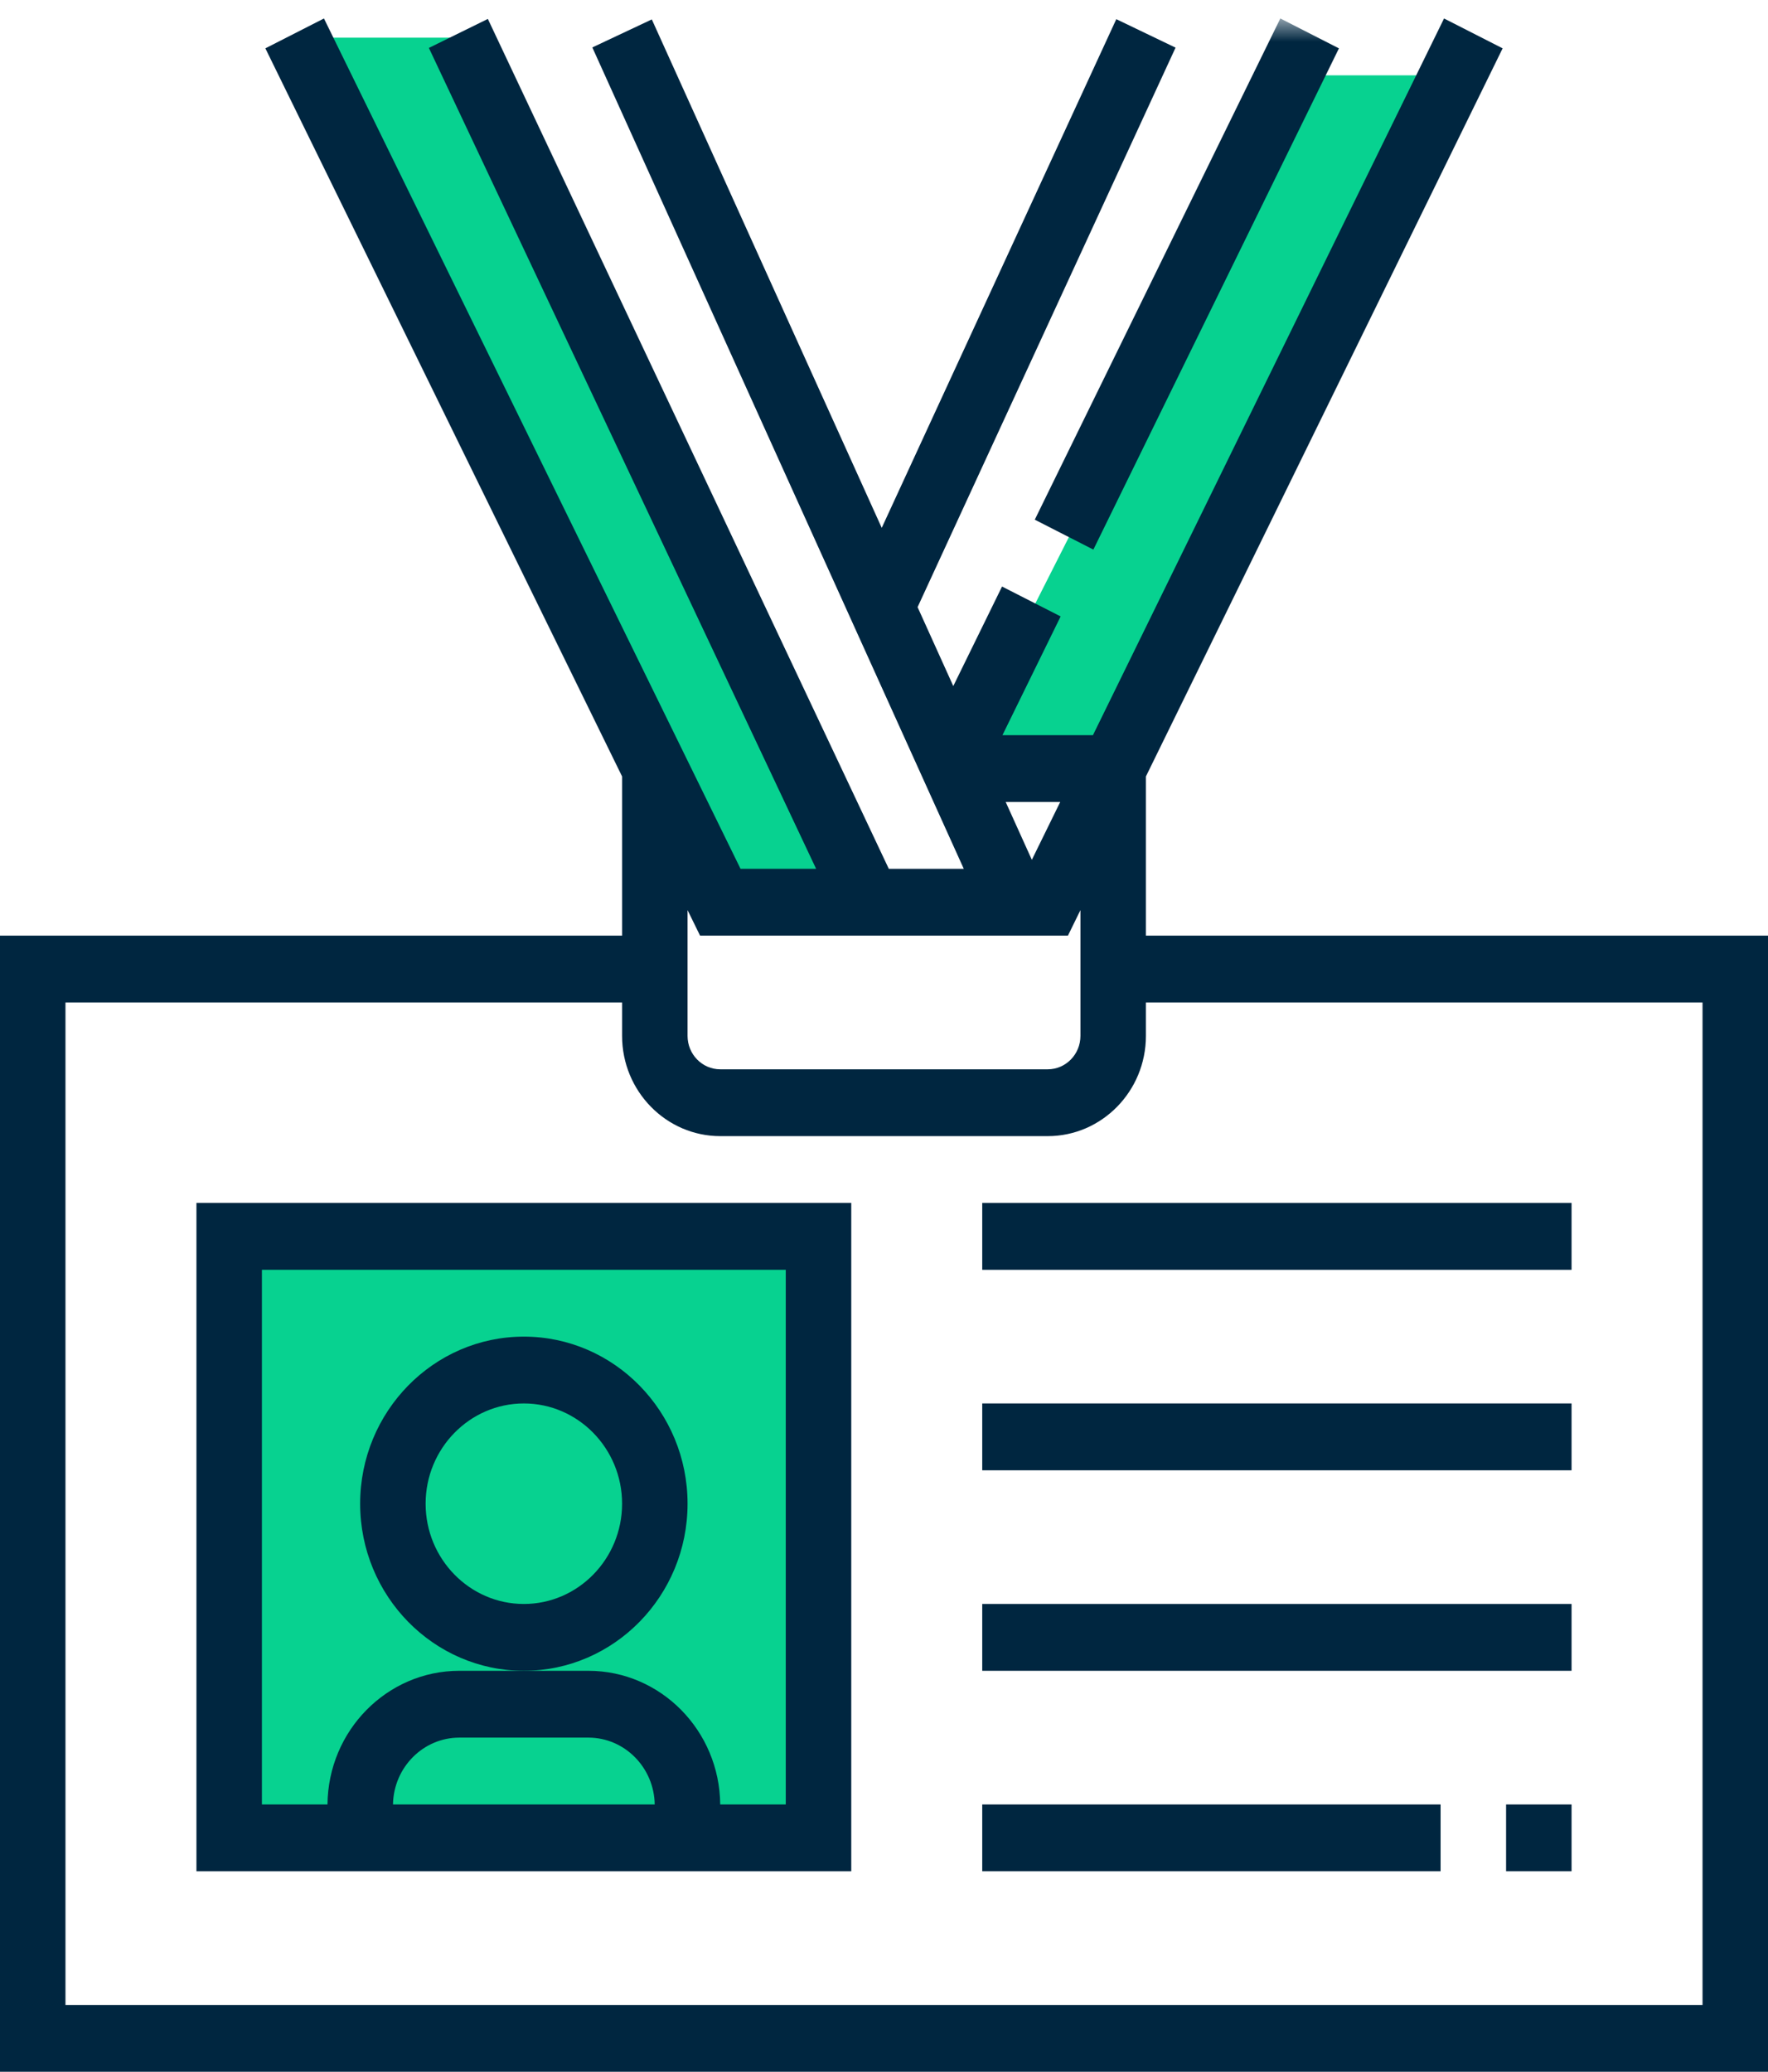
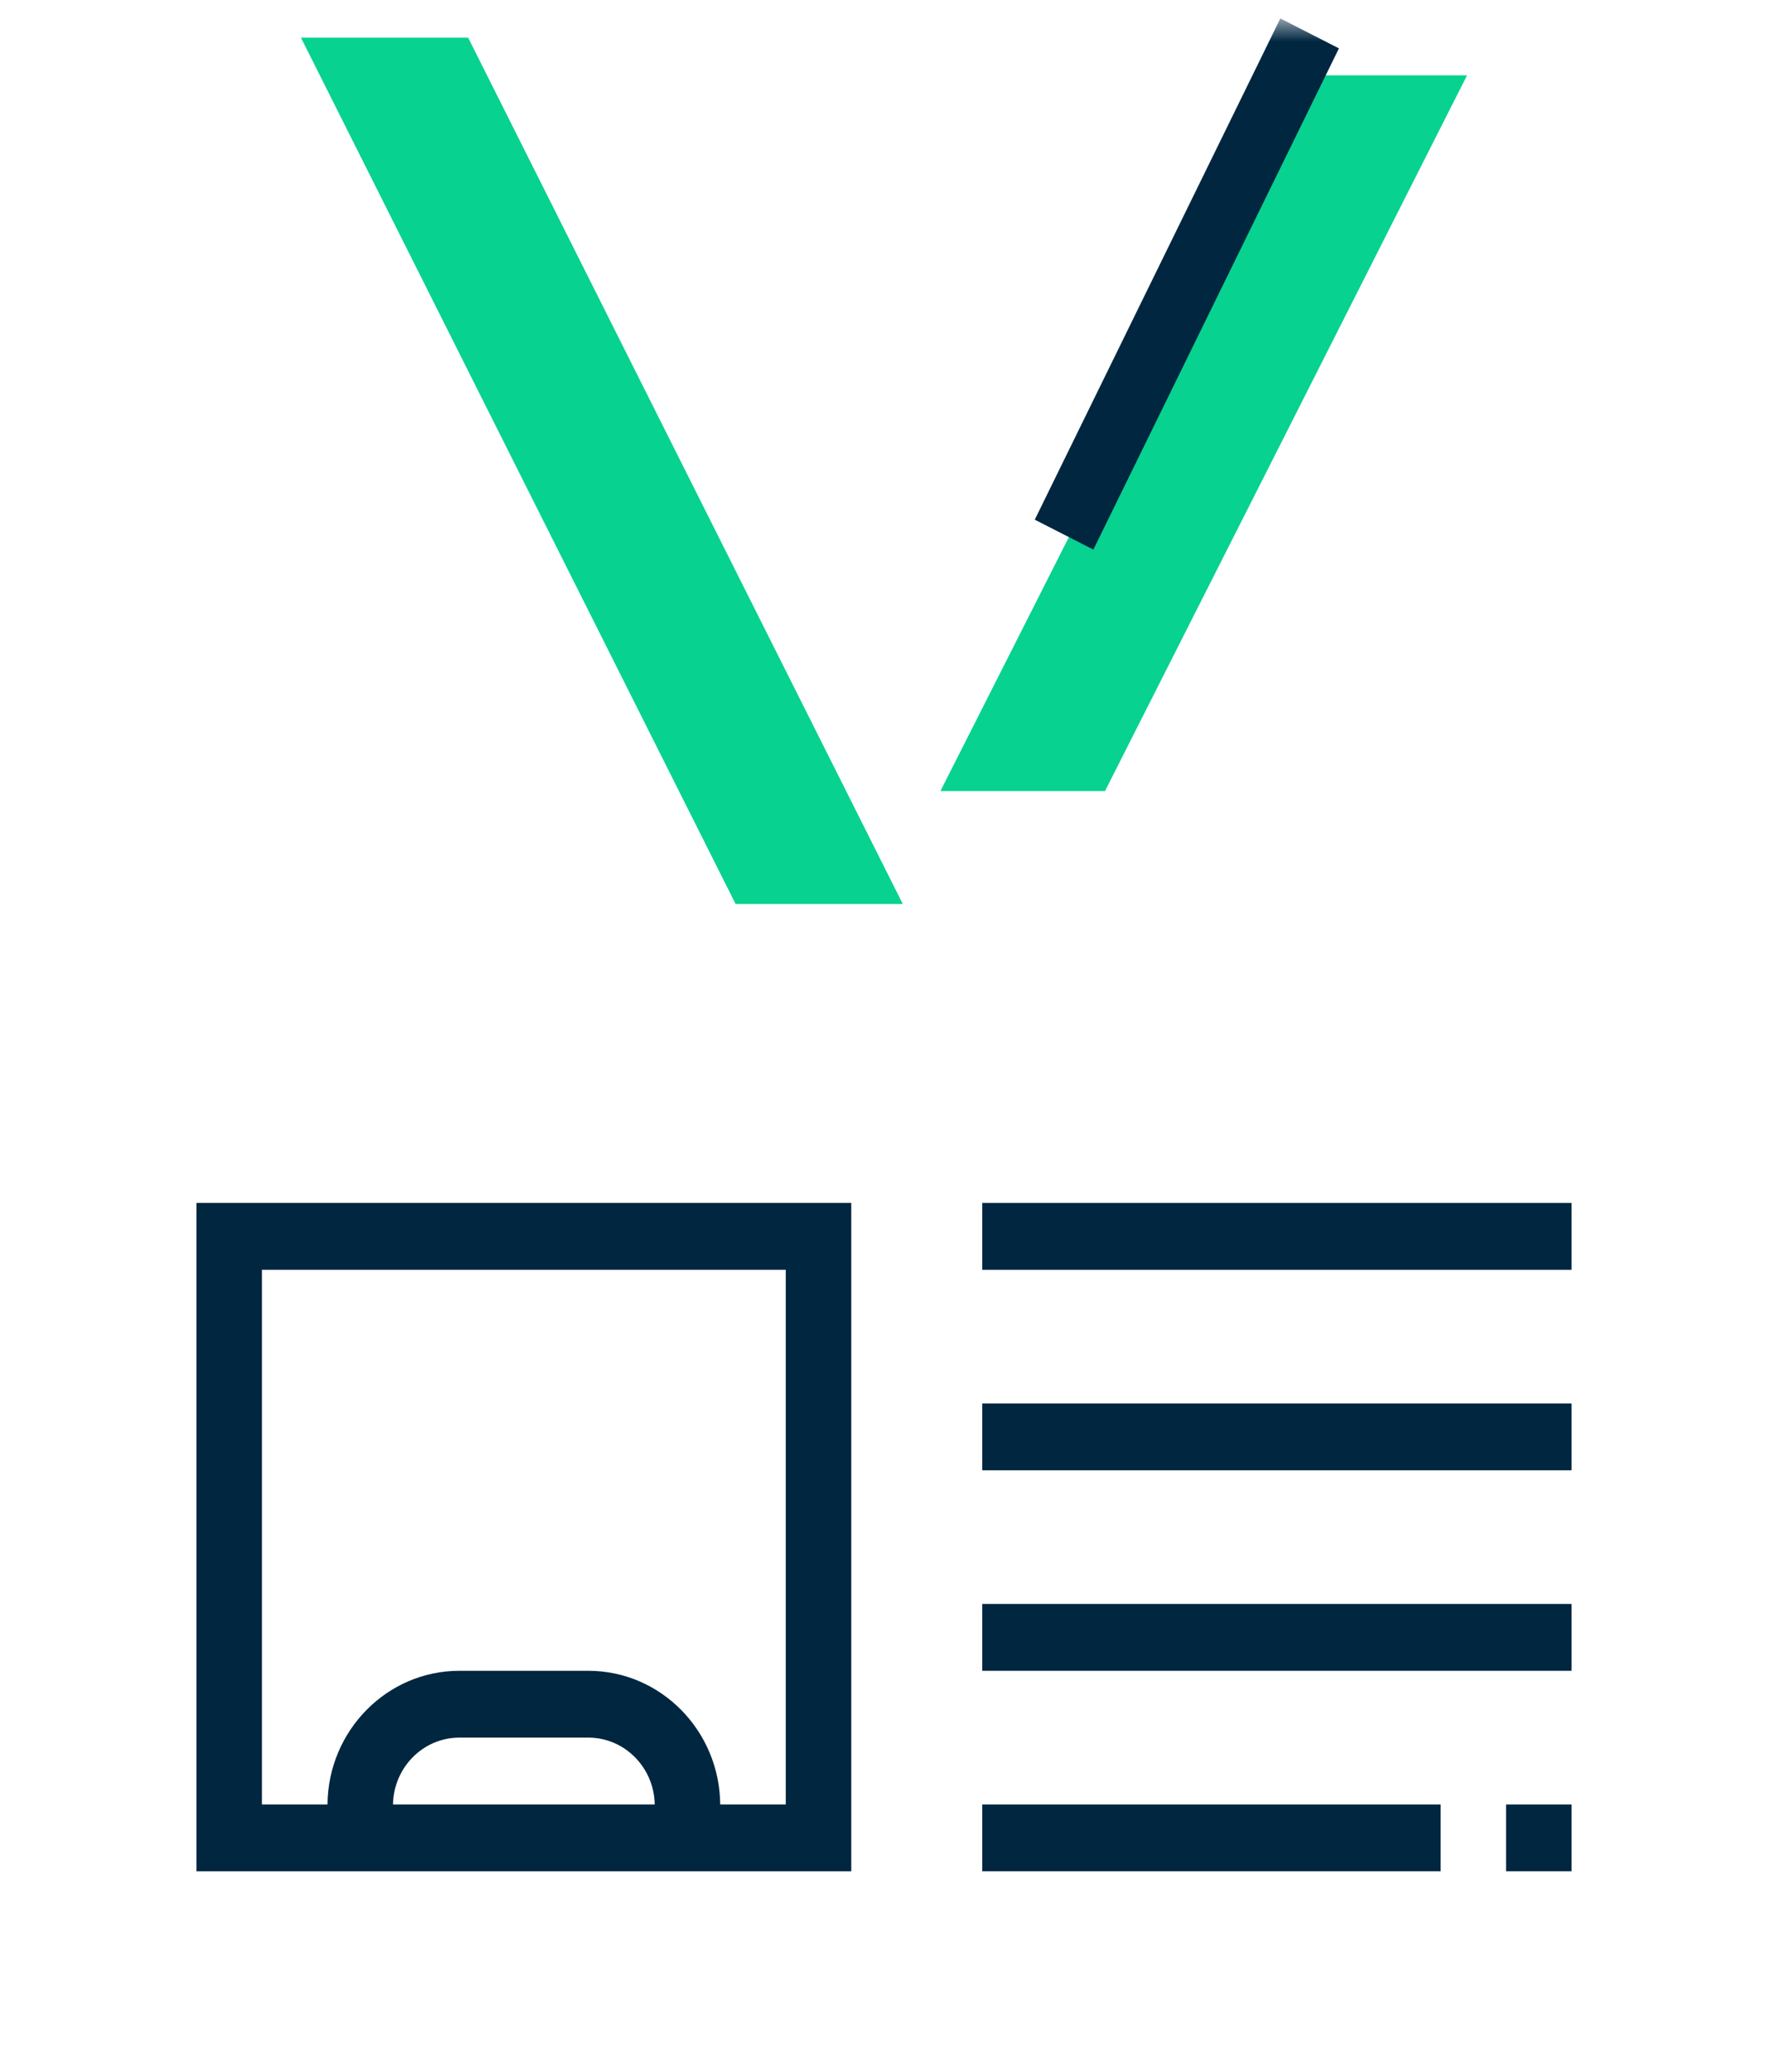
<svg xmlns="http://www.w3.org/2000/svg" xmlns:xlink="http://www.w3.org/1999/xlink" width="64px" height="75px" viewBox="0 0 64 75" version="1.1">
  <title>8A849081-8B7A-4774-971E-6DE8B702B82C</title>
  <desc>Created with sketchtool.</desc>
  <defs>
    <polygon id="path-1" points="0 75 64 75 64 0.669 0 0.669" />
  </defs>
  <g id="Features" stroke="none" stroke-width="1" fill="none" fill-rule="evenodd">
    <g id="Evolok-Features-page" transform="translate(-120, -906)">
      <g id="identity-management" transform="translate(120, 899)">
        <g id="user-identity" transform="translate(0, 7)">
          <polygon id="Fill-1" fill="#07D290" points="32.681 32.727 16.946 1.364 10.894 1.364 26.629 32.727" />
-           <polygon id="Fill-2" fill="#07D290" points="8.17 66.818 29.957 66.818 29.957 45 8.17 45" />
          <polygon id="Fill-3" fill="#07D290" points="47.149 2.727 53.106 2.727 40 28.636 34.043 28.636" />
          <g id="Group-17">
-             <path d="M61.63,72.581 L2.37,72.581 L2.37,36.29 L22.519,36.29 L22.519,37.5 C22.519,39.501 24.114,41.129 26.074,41.129 L37.926,41.129 C39.886,41.129 41.481,39.501 41.481,37.5 L41.481,36.29 L61.63,36.29 L61.63,72.581 Z M25.342,33.871 L38.658,33.871 L39.111,32.947 L39.111,37.5 C39.111,38.168 38.58,38.71 37.926,38.71 L26.074,38.71 C25.42,38.71 24.889,38.168 24.889,37.5 L24.889,32.947 L25.342,33.871 Z M37.352,31.126 L36.405,29.032 L38.379,29.032 L37.352,31.126 Z M41.481,33.871 L41.481,28.108 L54.394,1.75 L52.273,0.669 L39.564,26.613 L36.288,26.613 L38.394,22.315 L36.273,21.233 L34.508,24.836 L33.216,21.979 L42.554,1.725 L40.409,0.694 L31.918,19.109 L23.595,0.703 L21.442,1.717 L34.888,31.452 L32.174,31.452 L17.66,0.685 L15.525,1.735 L29.543,31.452 L26.807,31.452 L11.727,0.669 L9.606,1.75 L22.519,28.108 L22.519,33.871 L0,33.871 L0,75 L64,75 L64,33.871 L41.481,33.871 Z" id="Fill-4" fill="#002640" />
            <path d="M9.481,45.968 L28.444,45.968 L28.444,65.323 L26.071,65.323 C26.049,62.652 23.918,60.484 21.297,60.484 L18.963,60.484 L16.629,60.484 C14.008,60.484 11.877,62.652 11.855,65.323 L9.481,65.323 L9.481,45.968 Z M14.226,65.323 C14.247,63.986 15.315,62.903 16.629,62.903 L21.297,62.903 C22.611,62.903 23.679,63.986 23.7,65.323 L14.226,65.323 Z M7.111,67.742 L30.815,67.742 L30.815,43.548 L7.111,43.548 L7.111,67.742 Z" id="Fill-6" fill="#002640" />
-             <path d="M18.963,58.065 C17.003,58.065 15.407,56.436 15.407,54.435 C15.407,52.435 17.003,50.806 18.963,50.806 C20.923,50.806 22.519,52.435 22.519,54.435 C22.519,56.436 20.923,58.065 18.963,58.065 M24.889,54.435 C24.889,51.1 22.231,48.387 18.963,48.387 C15.695,48.387 13.037,51.1 13.037,54.435 C13.037,57.771 15.695,60.484 18.963,60.484 C22.231,60.484 24.889,57.771 24.889,54.435" id="Fill-8" fill="#002640" />
            <mask id="mask-2" fill="white">
              <use xlink:href="#path-1" />
            </mask>
            <g id="Clip-11" />
            <polygon id="Fill-10" fill="#002640" mask="url(#mask-2)" points="35.556 45.968 56.889 45.968 56.889 43.548 35.556 43.548" />
            <polygon id="Fill-12" fill="#002640" mask="url(#mask-2)" points="35.556 53.226 56.889 53.226 56.889 50.806 35.556 50.806" />
            <polygon id="Fill-13" fill="#002640" mask="url(#mask-2)" points="35.556 60.484 56.889 60.484 56.889 58.065 35.556 58.065" />
            <polygon id="Fill-14" fill="#002640" mask="url(#mask-2)" points="54.519 67.742 56.889 67.742 56.889 65.323 54.519 65.323" />
            <polygon id="Fill-15" fill="#002640" mask="url(#mask-2)" points="35.556 67.742 52.148 67.742 52.148 65.323 35.556 65.323" />
            <polygon id="Fill-16" fill="#002640" mask="url(#mask-2)" points="39.579 19.896 48.468 1.751 46.347 0.668 37.458 18.813" />
          </g>
        </g>
      </g>
    </g>
  </g>
</svg>